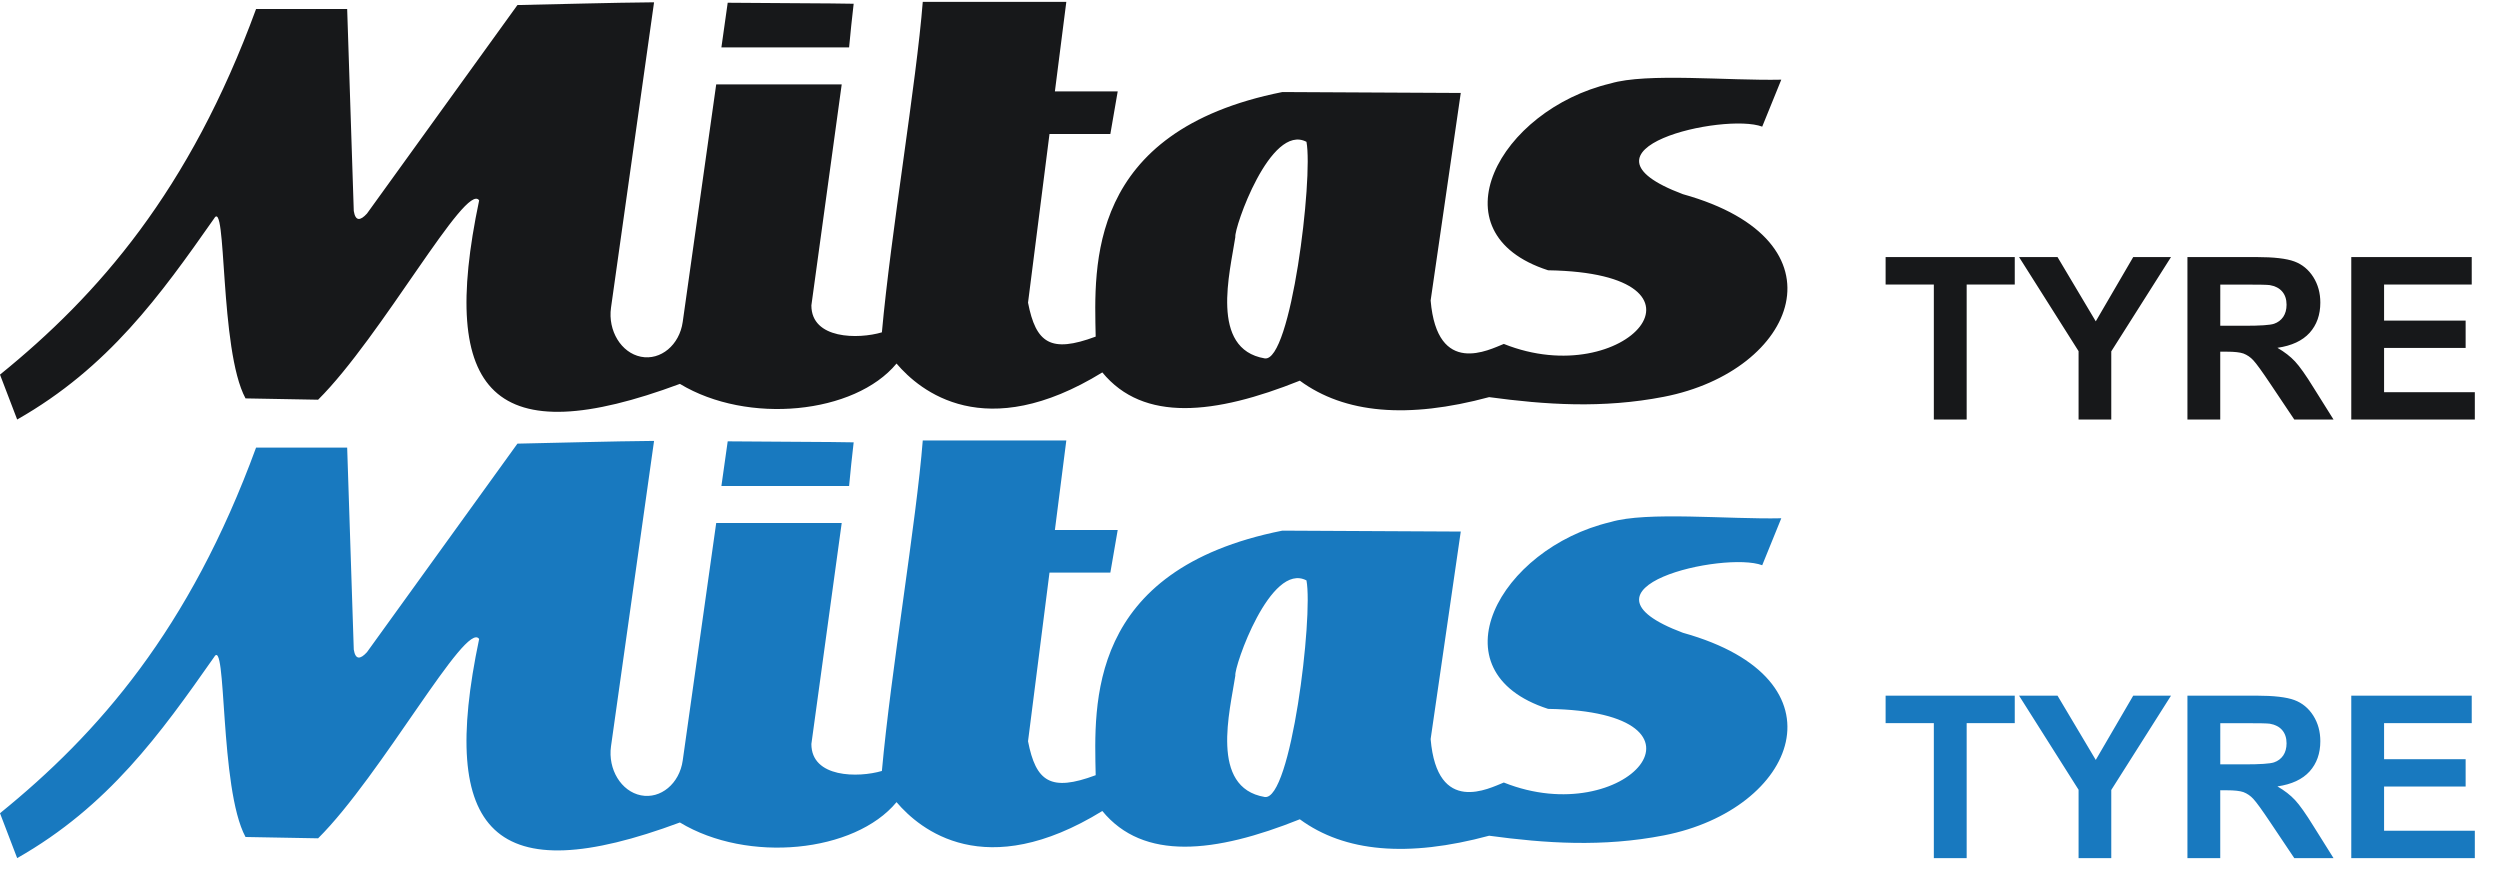
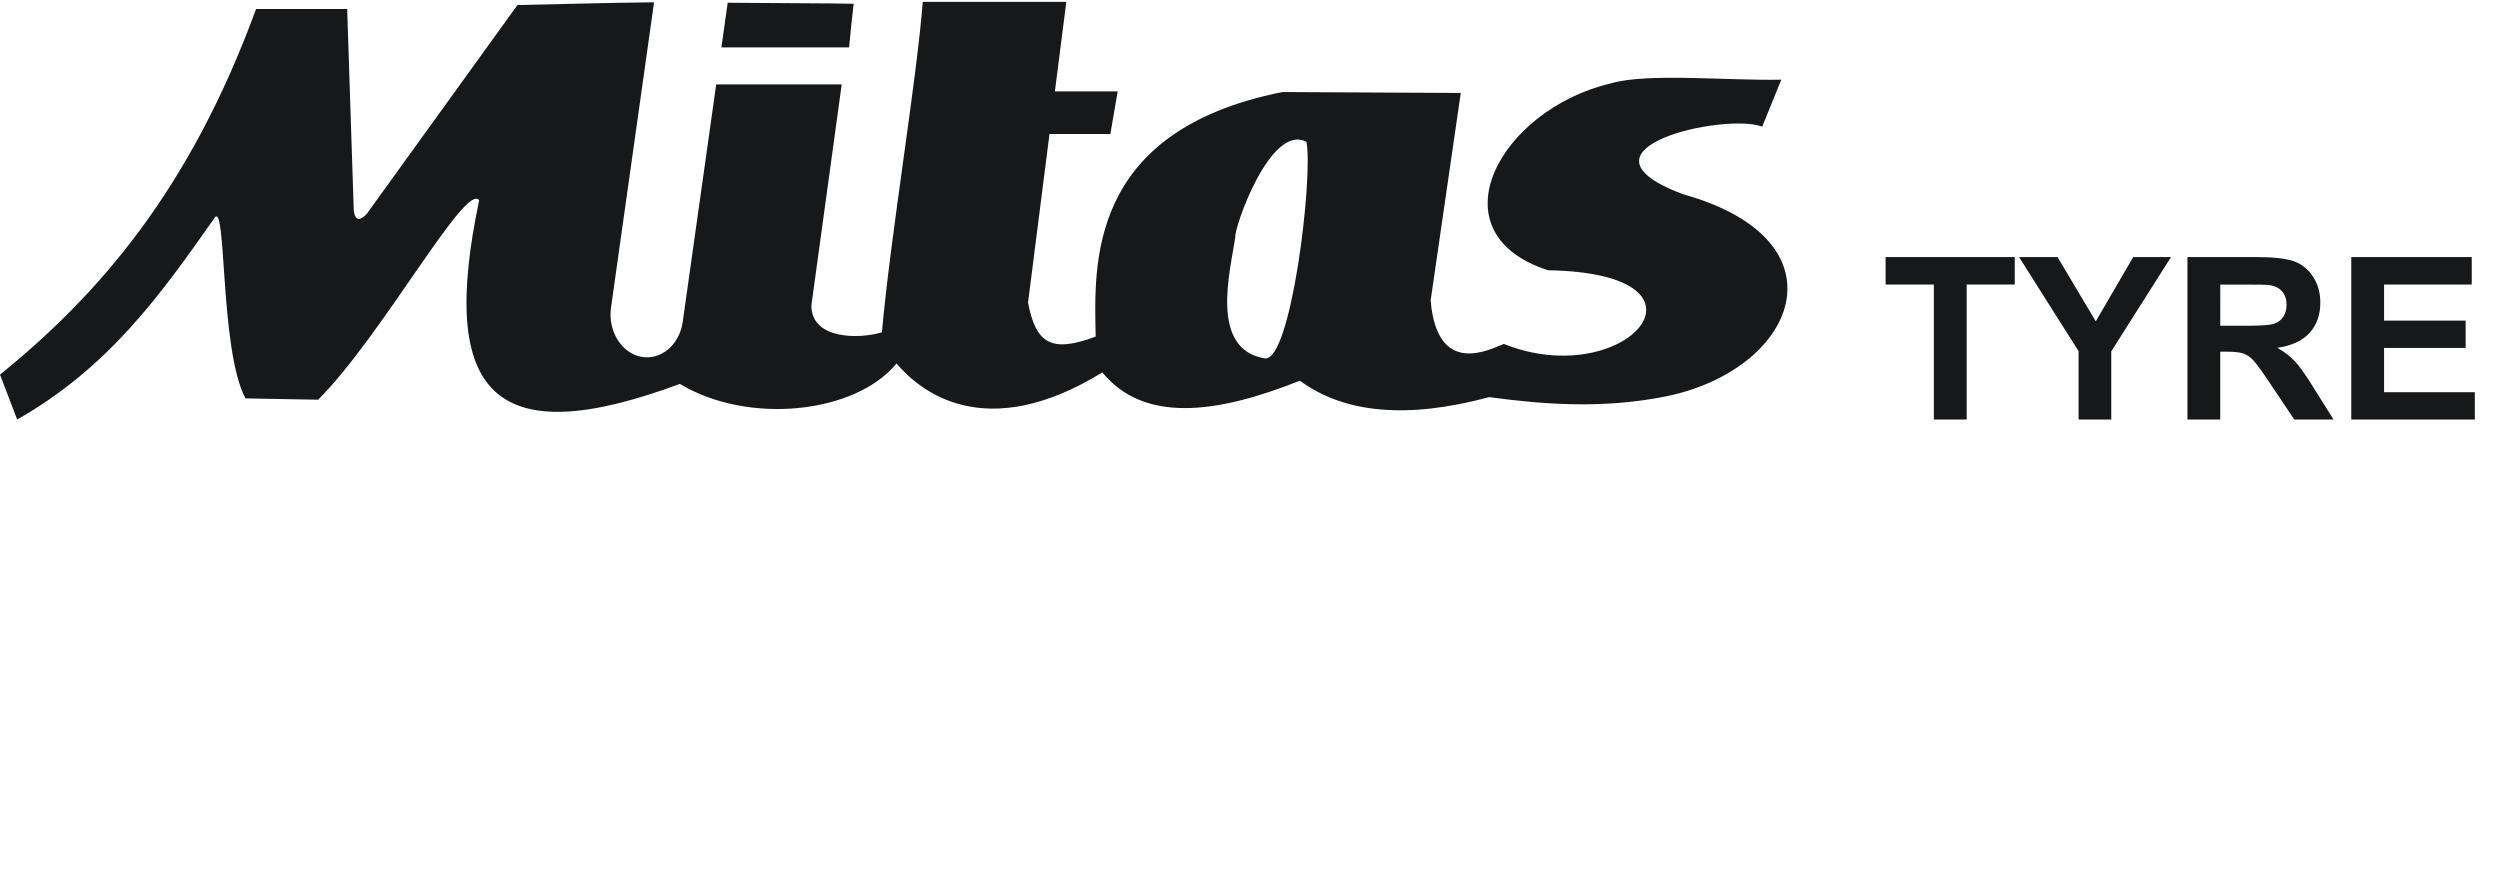
<svg xmlns="http://www.w3.org/2000/svg" width="114" height="40" viewBox="0 0 114 40" fill="none">
  <path fill-rule="evenodd" clip-rule="evenodd" d="M48.103 4.169H50.967L50.632 6.11H47.857L46.878 13.801C47.237 15.645 47.908 16.117 49.963 15.349C49.901 12.141 49.533 5.981 58.476 4.197L66.611 4.239L65.237 13.702C65.535 17.211 67.92 15.939 68.574 15.683C74.138 17.913 78.879 12.461 70.594 12.325C65.315 10.62 68.372 5.007 73.44 3.806C75.082 3.311 78.808 3.687 81.227 3.633L80.357 5.775C78.641 5.123 71.245 6.794 76.741 8.855C84.358 10.98 81.926 16.916 75.871 18.094C73.082 18.637 70.459 18.455 67.904 18.109C64.193 19.11 61.315 18.859 59.272 17.359C55.394 18.911 52.142 19.266 50.266 16.982C44.907 20.276 41.953 17.835 40.882 16.578C38.977 18.88 34.099 19.376 31.003 17.505C22.536 20.654 19.983 18.007 21.849 9.138C21.262 8.25 17.386 15.366 14.506 18.227L11.196 18.167C9.992 15.94 10.353 8.897 9.751 9.981C7.312 13.46 4.944 16.765 0.783 19.13L0 17.083C4.48 13.454 8.643 8.7 11.677 0.41H15.831L16.132 9.62C16.207 10.088 16.423 10.079 16.733 9.74L23.595 0.23C25.668 0.189 27.747 0.124 29.825 0.105L27.862 14.03C27.714 15.082 28.328 16.089 29.227 16.267C30.126 16.446 30.984 15.732 31.132 14.68L32.659 3.848H38.382L36.999 13.925C36.997 15.478 39.145 15.472 40.214 15.155C40.62 10.654 41.793 3.744 42.078 0.084H48.624L48.103 4.169ZM32.896 2.161L33.183 0.125C33.638 0.136 38.472 0.151 38.927 0.171C38.85 0.833 38.78 1.497 38.719 2.161H32.896ZM56.331 10.809C56.09 12.409 55.15 15.913 57.667 16.342C58.867 16.546 59.887 8.116 59.575 6.467C57.931 5.603 56.266 10.411 56.331 10.809ZM88.183 19.132V12.976H85.984V11.722H91.873V12.976H89.68V19.132H88.183ZM94.783 19.132V16.013L92.069 11.722H93.823L95.567 14.653L97.275 11.722H98.998L96.274 16.022V19.132H94.783ZM99.747 19.132V11.722H102.897C103.688 11.722 104.263 11.789 104.622 11.922C104.981 12.055 105.269 12.292 105.485 12.631C105.7 12.972 105.807 13.36 105.807 13.799C105.807 14.354 105.644 14.815 105.318 15.177C104.991 15.537 104.502 15.766 103.85 15.86C104.175 16.049 104.443 16.256 104.653 16.482C104.864 16.708 105.148 17.108 105.503 17.685L106.409 19.131H104.62L103.538 17.517C103.153 16.941 102.891 16.578 102.75 16.428C102.626 16.292 102.471 16.186 102.3 16.12C102.14 16.065 101.89 16.037 101.546 16.037H101.243V19.131L99.747 19.132ZM101.244 14.855H102.35C103.068 14.855 103.516 14.825 103.696 14.764C103.872 14.704 104.013 14.599 104.115 14.451C104.215 14.302 104.267 14.117 104.267 13.896C104.267 13.645 104.199 13.445 104.066 13.291C103.934 13.139 103.745 13.042 103.503 13.001C103.382 12.984 103.017 12.977 102.41 12.977H101.245L101.244 14.855ZM107.218 19.132V11.722H112.711V12.976H108.714V14.618H112.433V15.866H108.714V17.883H112.852V19.132H107.218Z" fill="#17181A" />
-   <path fill-rule="evenodd" clip-rule="evenodd" d="M48.103 24.169H50.967L50.632 26.11H47.857L46.878 33.801C47.237 35.645 47.908 36.117 49.963 35.349C49.901 32.141 49.533 25.981 58.476 24.197L66.611 24.239L65.237 33.702C65.535 37.211 67.92 35.939 68.574 35.683C74.138 37.913 78.879 32.461 70.594 32.325C65.315 30.619 68.372 25.007 73.44 23.806C75.082 23.311 78.808 23.687 81.227 23.633L80.357 25.775C78.641 25.123 71.245 26.794 76.741 28.855C84.358 30.98 81.926 36.916 75.871 38.094C73.082 38.637 70.459 38.455 67.904 38.109C64.193 39.11 61.315 38.859 59.272 37.359C55.394 38.911 52.142 39.266 50.266 36.982C44.907 40.276 41.953 37.835 40.882 36.578C38.977 38.88 34.099 39.376 31.003 37.505C22.536 40.654 19.983 38.007 21.849 29.138C21.262 28.25 17.386 35.365 14.506 38.227L11.196 38.167C9.992 35.94 10.353 28.897 9.751 29.981C7.312 33.46 4.944 36.765 0.783 39.13L0 37.083C4.48 33.454 8.643 28.7 11.677 20.41H15.831L16.132 29.62C16.207 30.088 16.423 30.079 16.733 29.74L23.595 20.23C25.668 20.189 27.747 20.124 29.825 20.105L27.862 34.03C27.714 35.082 28.328 36.089 29.227 36.267C30.126 36.446 30.984 35.731 31.132 34.68L32.659 23.848H38.382L36.999 33.925C36.997 35.478 39.145 35.471 40.214 35.156C40.62 30.654 41.793 23.744 42.078 20.084H48.624L48.103 24.169ZM32.896 22.161L33.183 20.125C33.638 20.136 38.472 20.151 38.927 20.171C38.85 20.833 38.78 21.497 38.719 22.161H32.896ZM56.331 30.809C56.09 32.409 55.15 35.913 57.667 36.342C58.867 36.546 59.887 28.116 59.575 26.467C57.931 25.603 56.266 30.411 56.331 30.809ZM88.183 39.132V32.976H85.984V31.722H91.873V32.976H89.68V39.132H88.183ZM94.783 39.132V36.013L92.069 31.722H93.823L95.567 34.653L97.275 31.722H98.998L96.274 36.022V39.132H94.783ZM99.747 39.132V31.722H102.897C103.688 31.722 104.263 31.789 104.622 31.922C104.981 32.055 105.269 32.292 105.485 32.631C105.7 32.972 105.807 33.36 105.807 33.799C105.807 34.354 105.644 34.815 105.318 35.177C104.991 35.537 104.502 35.766 103.85 35.86C104.175 36.049 104.443 36.256 104.653 36.482C104.864 36.708 105.148 37.108 105.503 37.685L106.409 39.131H104.62L103.538 37.517C103.153 36.941 102.891 36.578 102.75 36.428C102.626 36.292 102.471 36.186 102.3 36.12C102.14 36.065 101.89 36.037 101.546 36.037H101.243V39.131L99.747 39.132ZM101.244 34.855H102.35C103.068 34.855 103.516 34.825 103.696 34.764C103.872 34.704 104.013 34.599 104.115 34.451C104.215 34.302 104.267 34.117 104.267 33.896C104.267 33.645 104.199 33.446 104.066 33.291C103.934 33.139 103.745 33.042 103.503 33.001C103.382 32.984 103.017 32.977 102.41 32.977H101.245L101.244 34.855ZM107.218 39.132V31.722H112.711V32.976H108.714V34.618H112.433V35.866H108.714V37.883H112.852V39.132H107.218Z" fill="#1879BF" />
</svg>